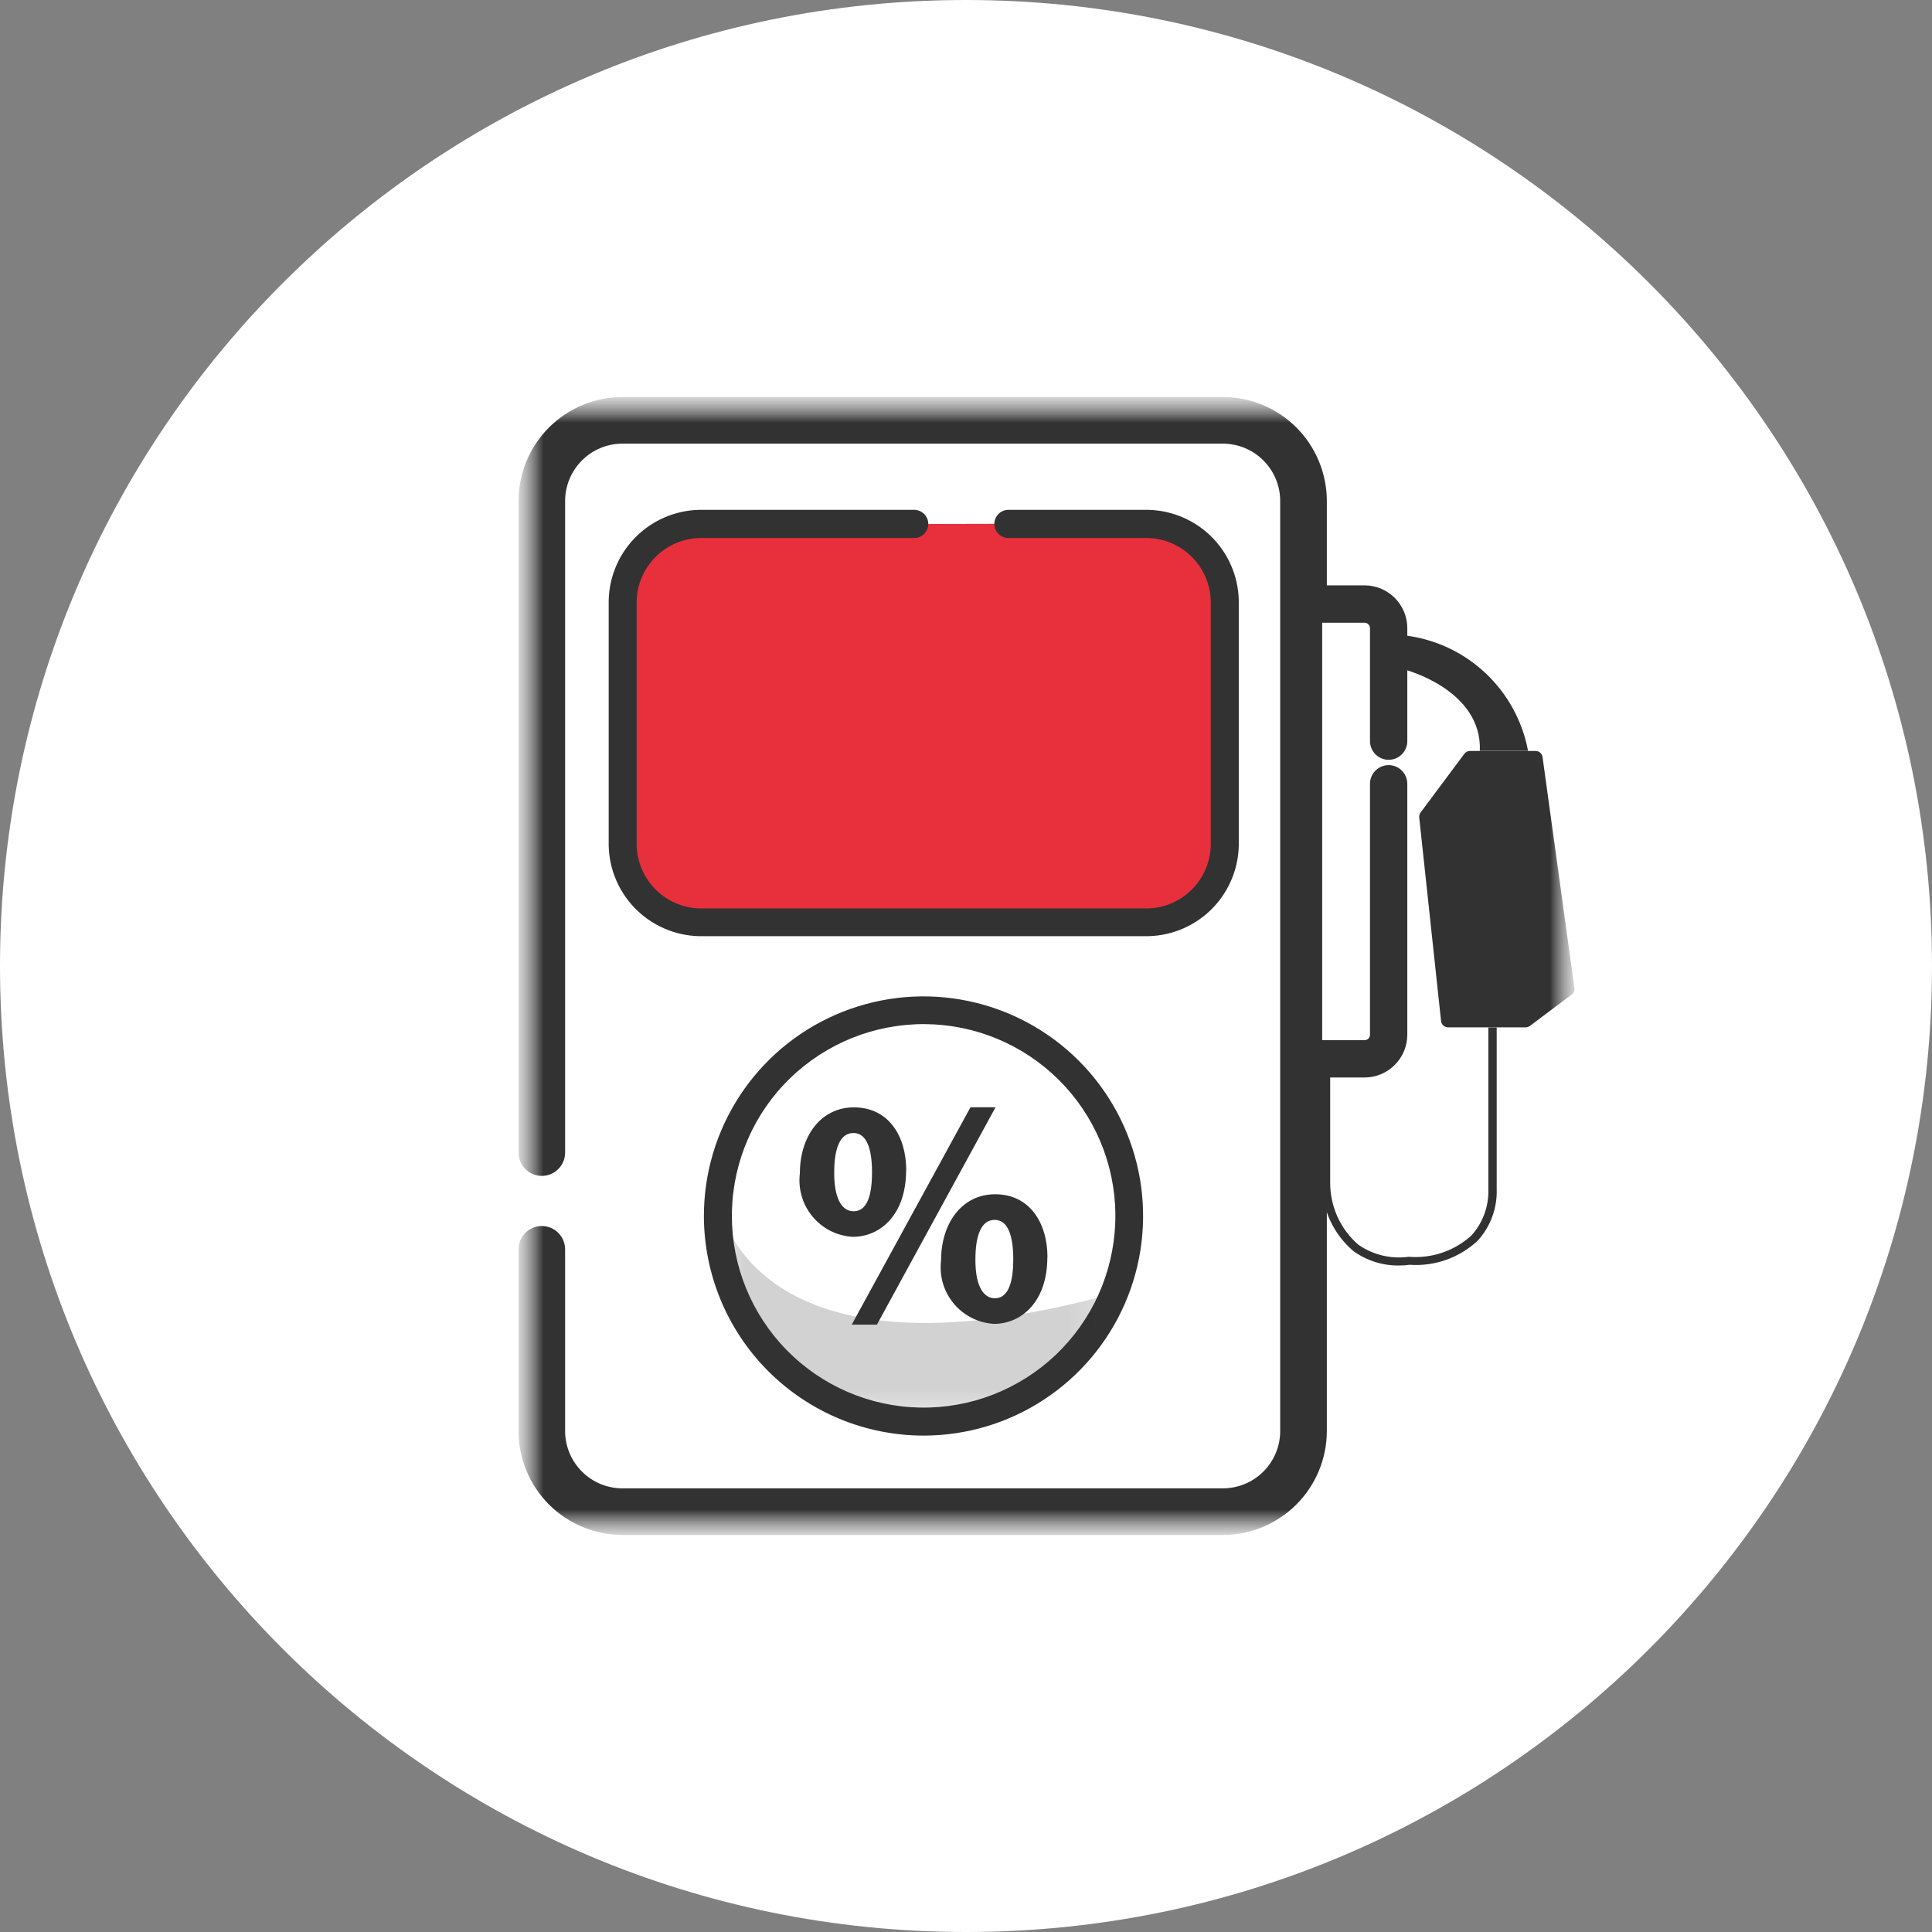
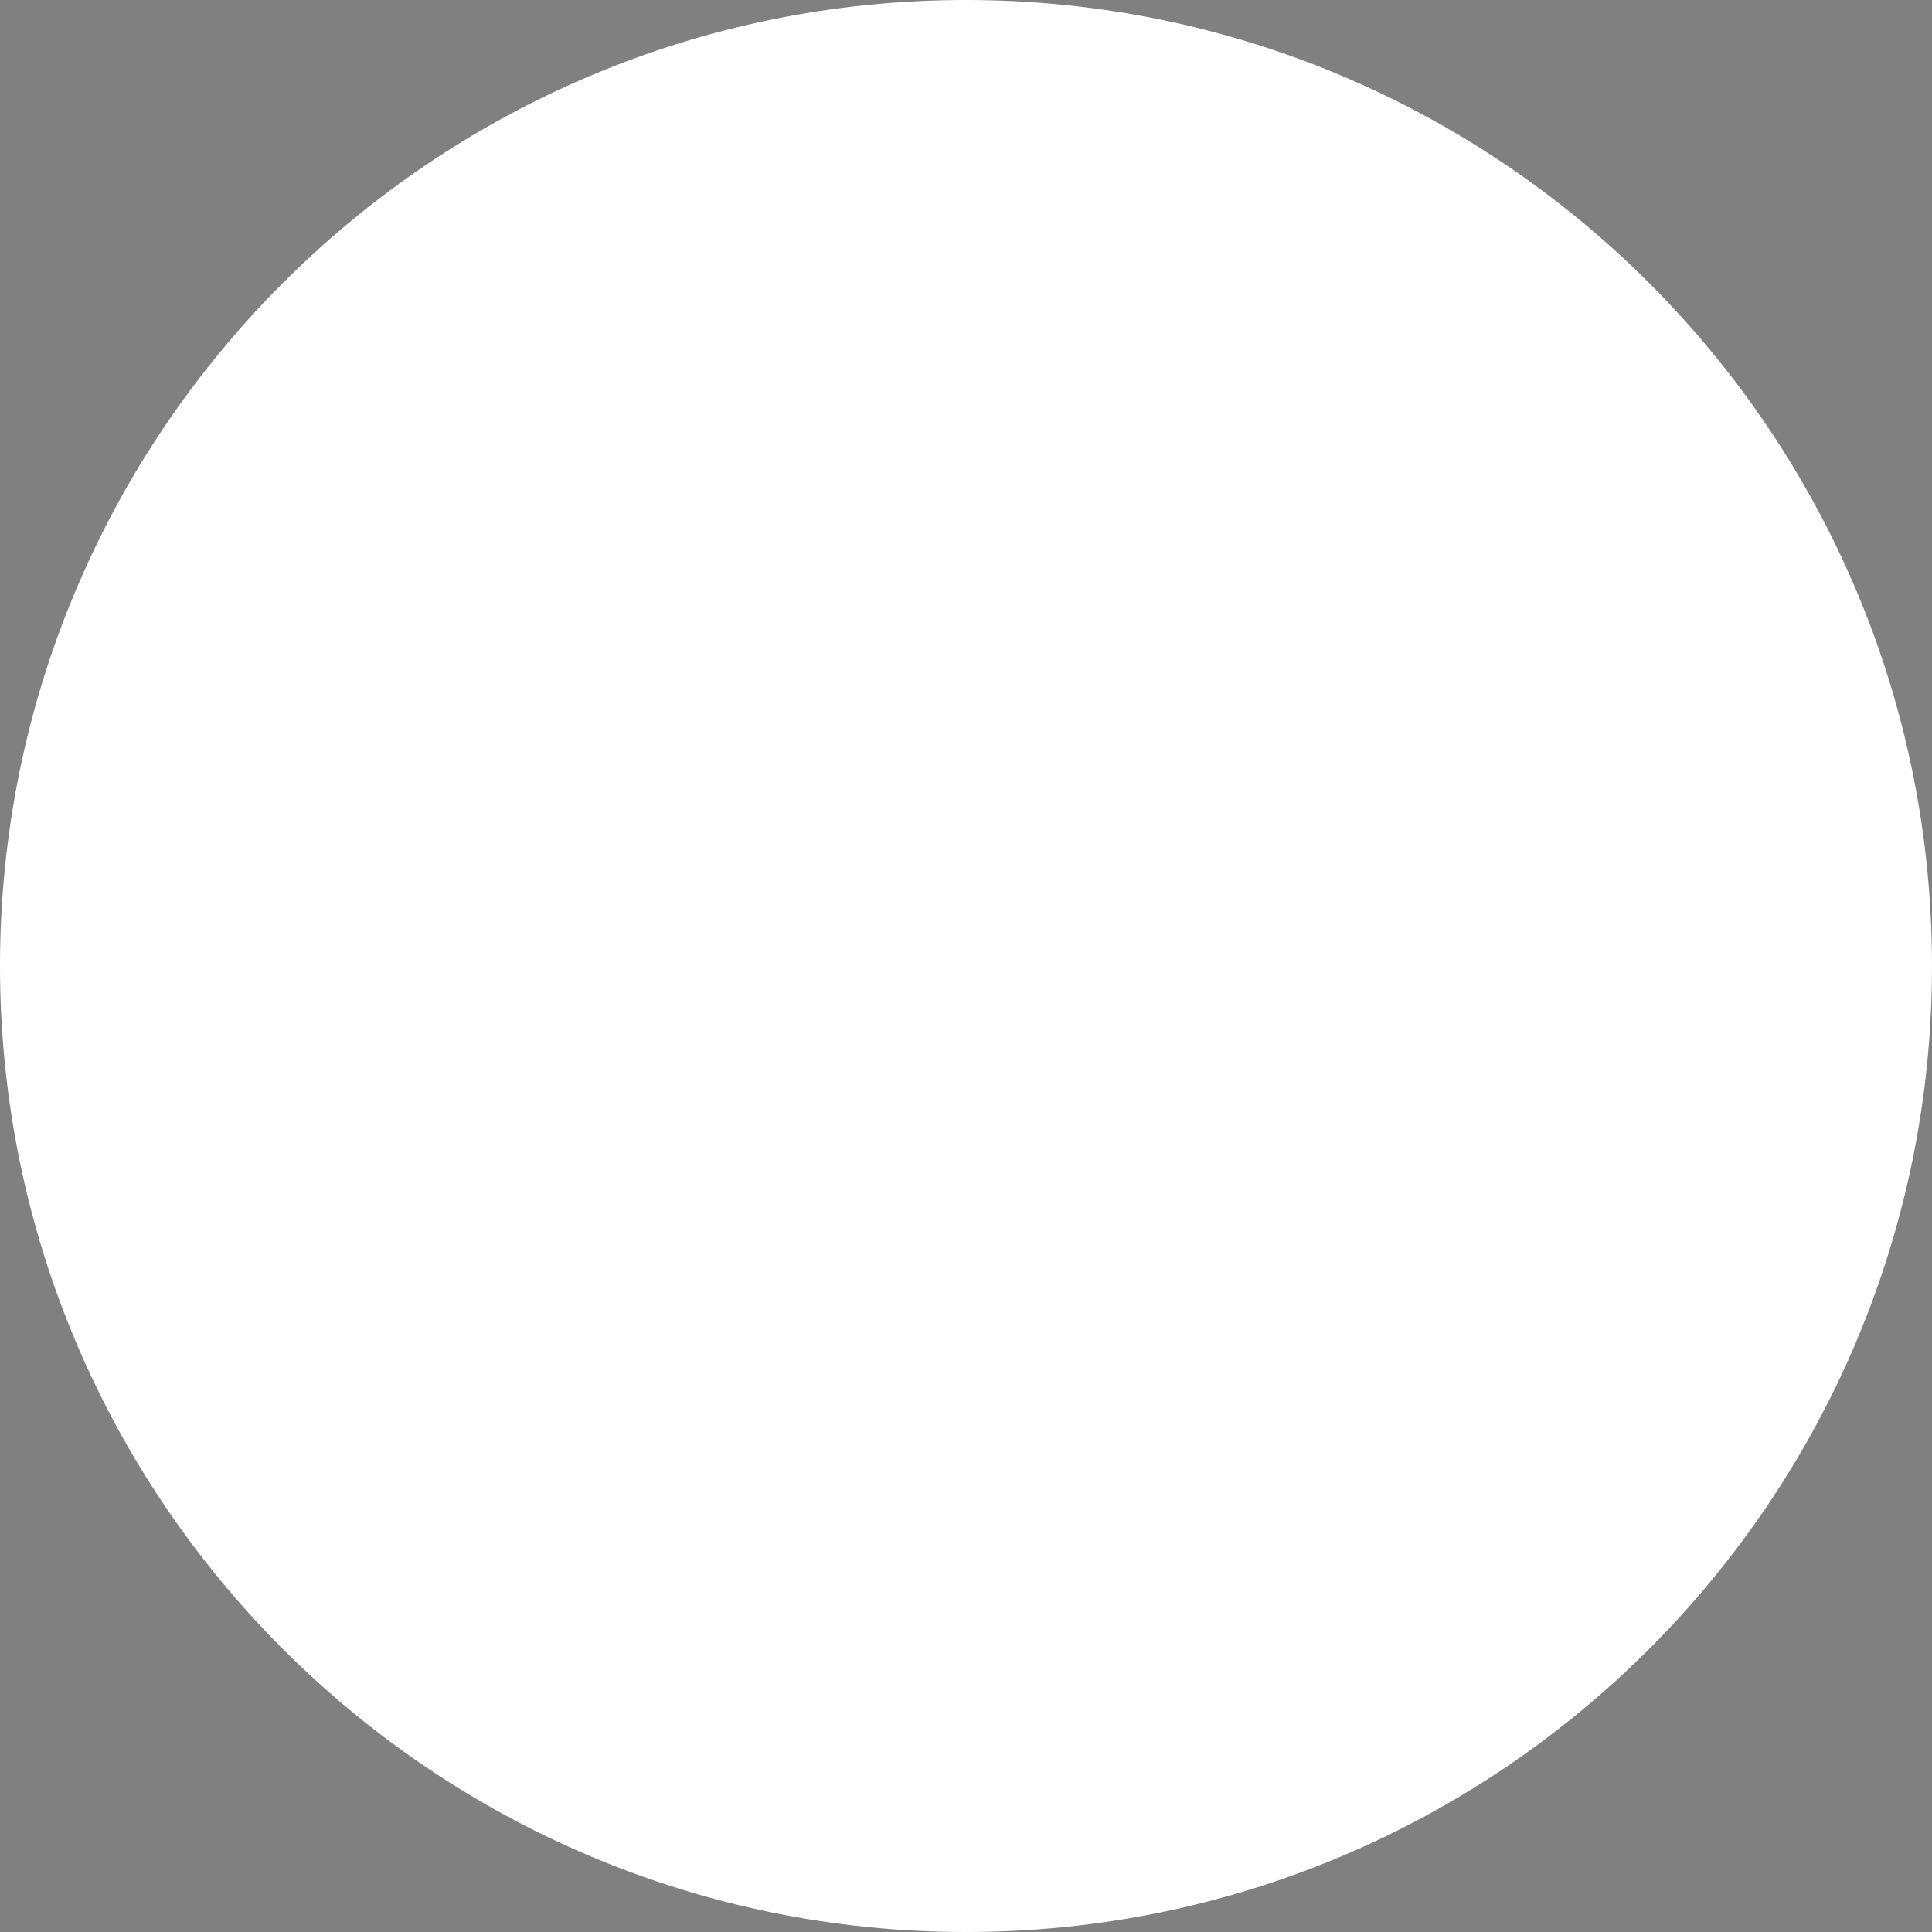
<svg xmlns="http://www.w3.org/2000/svg" width="48" height="48" viewBox="0 0 48 48" fill="none">
  <rect x="0" y="0" width="48" height="48" fill="#808080" stroke="none" />
  <path d="M24 48C37.255 48 48 37.255 48 24C48 10.745 37.255 0 24 0C10.745 0 0 10.745 0 24C0 37.255 10.745 48 24 48Z" fill="white" />
  <mask id="mask0_53_411" style="mask-type:luminance" maskUnits="userSpaceOnUse" x="12" y="9" width="28" height="30">
    <path d="M39.118 9.864H12.882V38.136H39.118V9.864Z" fill="white" />
  </mask>
  <g mask="url(#mask0_53_411)">
    <mask id="mask1_53_411" style="mask-type:luminance" maskUnits="userSpaceOnUse" x="12" y="9" width="28" height="30">
-       <path d="M39.118 9.864H12.882V38.136H39.118V9.864Z" fill="white" />
-     </mask>
+       </mask>
    <g mask="url(#mask1_53_411)">
      <path d="M13.461 28.636V12.443C13.461 11.913 13.672 11.404 14.047 11.029C14.422 10.654 14.931 10.443 15.461 10.443H30.382C30.912 10.443 31.421 10.654 31.796 11.029C32.171 11.404 32.382 11.913 32.382 12.443V35.553C32.382 36.084 32.171 36.592 31.796 36.967C31.421 37.342 30.912 37.553 30.382 37.553H15.461C14.931 37.553 14.422 37.342 14.047 36.967C13.672 36.592 13.461 36.084 13.461 35.553V31.043" fill="white" />
-       <path d="M30.382 38.136H15.465C14.78 38.135 14.124 37.863 13.639 37.379C13.155 36.894 12.883 36.238 12.882 35.553V31.039C12.882 30.886 12.943 30.738 13.052 30.63C13.16 30.521 13.307 30.46 13.461 30.46C13.615 30.46 13.762 30.521 13.87 30.63C13.979 30.738 14.04 30.886 14.04 31.039V35.553C14.04 35.931 14.191 36.293 14.458 36.56C14.725 36.828 15.087 36.978 15.465 36.978H30.382C30.76 36.977 31.122 36.827 31.389 36.56C31.656 36.293 31.806 35.931 31.806 35.553V12.447C31.806 12.069 31.656 11.707 31.389 11.44C31.122 11.173 30.76 11.023 30.382 11.022H15.465C15.087 11.022 14.725 11.172 14.458 11.44C14.191 11.707 14.04 12.069 14.04 12.447V28.636C14.04 28.79 13.979 28.937 13.87 29.045C13.762 29.154 13.615 29.215 13.461 29.215C13.307 29.215 13.16 29.154 13.052 29.045C12.943 28.937 12.882 28.79 12.882 28.636V12.447C12.883 11.762 13.155 11.106 13.639 10.621C14.124 10.137 14.78 9.865 15.465 9.864H30.382C31.067 9.865 31.723 10.137 32.208 10.621C32.692 11.106 32.964 11.762 32.965 12.447V35.553C32.964 36.238 32.692 36.894 32.208 37.379C31.723 37.863 31.067 38.135 30.382 38.136Z" fill="#323233" />
      <path d="M25.054 13.013H28.533C29.05 13.027 29.541 13.245 29.897 13.62C30.253 13.995 30.446 14.496 30.433 15.013V20.903C30.446 21.42 30.253 21.921 29.897 22.296C29.541 22.671 29.05 22.889 28.533 22.903H17.367C16.85 22.889 16.359 22.671 16.003 22.296C15.647 21.921 15.454 21.42 15.467 20.903V15.019C15.454 14.502 15.647 14.001 16.003 13.626C16.359 13.251 16.85 13.033 17.367 13.019H22.713" fill="#E8303D" />
-       <path d="M28.532 23.259H17.367C16.758 23.244 16.179 22.988 15.759 22.548C15.338 22.107 15.109 21.517 15.123 20.908V15.018C15.109 14.409 15.338 13.819 15.759 13.378C16.179 12.938 16.758 12.682 17.367 12.667H22.713C22.806 12.667 22.895 12.704 22.96 12.77C23.026 12.835 23.063 12.924 23.063 13.017C23.063 13.11 23.026 13.199 22.96 13.264C22.895 13.33 22.806 13.367 22.713 13.367H17.367C16.942 13.382 16.541 13.565 16.251 13.875C15.96 14.185 15.805 14.598 15.818 15.023V20.913C15.805 21.338 15.96 21.75 16.251 22.061C16.541 22.371 16.942 22.554 17.367 22.569H28.532C28.957 22.554 29.358 22.371 29.648 22.061C29.939 21.75 30.094 21.338 30.081 20.913V15.023C30.094 14.598 29.939 14.185 29.648 13.875C29.358 13.565 28.957 13.382 28.532 13.367H25.054C24.961 13.367 24.872 13.33 24.806 13.264C24.741 13.199 24.704 13.11 24.704 13.017C24.704 12.924 24.741 12.835 24.806 12.77C24.872 12.704 24.961 12.667 25.054 12.667H28.533C29.142 12.682 29.721 12.938 30.141 13.378C30.562 13.819 30.791 14.409 30.777 15.018V20.908C30.791 21.517 30.562 22.107 30.141 22.548C29.721 22.988 29.141 23.244 28.532 23.259Z" fill="#323233" />
+       <path d="M28.532 23.259H17.367C16.758 23.244 16.179 22.988 15.759 22.548C15.338 22.107 15.109 21.517 15.123 20.908V15.018C15.109 14.409 15.338 13.819 15.759 13.378C16.179 12.938 16.758 12.682 17.367 12.667H22.713C22.806 12.667 22.895 12.704 22.96 12.77C23.026 12.835 23.063 12.924 23.063 13.017C22.895 13.33 22.806 13.367 22.713 13.367H17.367C16.942 13.382 16.541 13.565 16.251 13.875C15.96 14.185 15.805 14.598 15.818 15.023V20.913C15.805 21.338 15.96 21.75 16.251 22.061C16.541 22.371 16.942 22.554 17.367 22.569H28.532C28.957 22.554 29.358 22.371 29.648 22.061C29.939 21.75 30.094 21.338 30.081 20.913V15.023C30.094 14.598 29.939 14.185 29.648 13.875C29.358 13.565 28.957 13.382 28.532 13.367H25.054C24.961 13.367 24.872 13.33 24.806 13.264C24.741 13.199 24.704 13.11 24.704 13.017C24.704 12.924 24.741 12.835 24.806 12.77C24.872 12.704 24.961 12.667 25.054 12.667H28.533C29.142 12.682 29.721 12.938 30.141 13.378C30.562 13.819 30.791 14.409 30.777 15.018V20.908C30.791 21.517 30.562 22.107 30.141 22.548C29.721 22.988 29.141 23.244 28.532 23.259Z" fill="#323233" />
      <path d="M34.5 19.473V25.707C34.5 25.866 34.437 26.019 34.324 26.131C34.212 26.244 34.059 26.307 33.9 26.307H32.385V15.007H33.9C34.059 15.007 34.212 15.07 34.324 15.183C34.437 15.295 34.5 15.448 34.5 15.607V18.413" fill="white" />
      <path d="M33.901 26.77H31.922V14.543H33.901C34.183 14.543 34.453 14.655 34.652 14.855C34.852 15.054 34.964 15.324 34.964 15.606V18.413C34.964 18.536 34.915 18.654 34.828 18.741C34.741 18.828 34.623 18.877 34.501 18.877C34.378 18.877 34.26 18.828 34.173 18.741C34.086 18.654 34.037 18.536 34.037 18.413V15.607C34.037 15.571 34.023 15.536 33.997 15.511C33.972 15.485 33.937 15.471 33.901 15.471H32.849V25.843H33.901C33.937 25.843 33.972 25.829 33.997 25.803C34.023 25.778 34.037 25.743 34.037 25.707V19.473C34.037 19.35 34.086 19.232 34.173 19.145C34.26 19.058 34.378 19.009 34.501 19.009C34.623 19.009 34.741 19.058 34.828 19.145C34.915 19.232 34.964 19.35 34.964 19.473V25.707C34.964 25.989 34.852 26.259 34.652 26.458C34.453 26.658 34.183 26.77 33.901 26.77Z" fill="#323233" />
      <path d="M37.964 18.655C37.825 17.914 37.454 17.236 36.904 16.721C36.355 16.205 35.654 15.878 34.906 15.787V16.638C34.906 16.638 36.829 17.138 36.766 18.655H37.964Z" fill="#323233" />
      <path d="M39.048 24.709L38.01 25.489C37.981 25.511 37.946 25.523 37.91 25.524H35.977C35.934 25.524 35.892 25.508 35.86 25.479C35.828 25.451 35.808 25.411 35.803 25.368L35.26 20.309C35.255 20.265 35.268 20.221 35.294 20.186L36.382 18.727C36.398 18.705 36.419 18.688 36.444 18.675C36.468 18.663 36.495 18.657 36.522 18.657H38.151C38.193 18.657 38.234 18.672 38.266 18.7C38.297 18.728 38.318 18.766 38.324 18.808L39.116 24.55C39.12 24.581 39.116 24.612 39.104 24.641C39.092 24.67 39.073 24.695 39.048 24.714" fill="#323233" />
      <path d="M34.761 31.441C34.354 31.447 33.956 31.321 33.625 31.083C33.379 30.874 33.181 30.613 33.046 30.32C32.911 30.026 32.841 29.706 32.842 29.383V26.307H33.048V29.375C33.046 29.669 33.107 29.959 33.228 30.227C33.349 30.494 33.526 30.733 33.748 30.925C34.111 31.177 34.554 31.284 34.992 31.225H35.011C35.291 31.247 35.573 31.211 35.839 31.12C36.105 31.029 36.349 30.884 36.557 30.695C36.84 30.382 36.99 29.972 36.978 29.551V25.527H37.185V29.542C37.201 30.017 37.03 30.479 36.709 30.829C36.483 31.038 36.217 31.199 35.927 31.301C35.636 31.404 35.328 31.445 35.021 31.423C34.934 31.436 34.847 31.442 34.759 31.441" fill="#323233" />
      <path d="M28.053 30.21C28.053 31.565 27.515 32.864 26.557 33.822C25.599 34.78 24.3 35.318 22.945 35.318C21.59 35.318 20.291 34.78 19.333 33.822C18.375 32.864 17.837 31.565 17.837 30.21C17.837 30.087 17.842 29.964 17.85 29.844C17.954 28.531 18.561 27.309 19.544 26.433C20.527 25.557 21.811 25.094 23.127 25.142C24.443 25.19 25.69 25.744 26.607 26.689C27.524 27.634 28.041 28.896 28.05 30.213" fill="white" />
      <path d="M22.945 35.667C21.498 35.666 20.111 35.09 19.088 34.067C18.065 33.044 17.49 31.657 17.488 30.21C17.488 30.08 17.494 29.949 17.502 29.821C17.578 28.761 17.962 27.747 18.606 26.902C19.25 26.057 20.127 25.419 21.129 25.066C22.131 24.712 23.215 24.659 24.246 24.913C25.278 25.166 26.213 25.716 26.937 26.493C27.661 27.271 28.142 28.243 28.322 29.29C28.501 30.337 28.371 31.414 27.947 32.388C27.523 33.362 26.824 34.192 25.935 34.774C25.047 35.357 24.007 35.667 22.945 35.667ZM18.196 29.857V29.866C18.189 29.979 18.183 30.094 18.183 30.209C18.183 31.457 18.674 32.656 19.548 33.546C20.423 34.437 21.612 34.948 22.86 34.971C24.108 34.994 25.315 34.526 26.222 33.668C27.128 32.81 27.662 31.631 27.708 30.383C27.754 29.136 27.308 27.92 26.467 26.998C25.626 26.076 24.457 25.52 23.211 25.451C21.964 25.382 20.741 25.805 19.803 26.629C18.865 27.452 18.288 28.612 18.196 29.857Z" fill="#323233" />
      <path d="M22.512 29.076C22.512 30.176 21.874 30.729 21.186 30.729C20.994 30.718 20.805 30.667 20.633 30.581C20.461 30.494 20.309 30.372 20.186 30.224C20.063 30.076 19.971 29.904 19.918 29.718C19.864 29.533 19.849 29.339 19.873 29.148C19.873 28.239 20.386 27.512 21.215 27.512C22.081 27.512 22.515 28.232 22.515 29.076M20.726 29.122C20.72 29.709 20.883 30.093 21.207 30.093C21.531 30.093 21.665 29.731 21.665 29.122C21.665 28.564 21.543 28.149 21.202 28.149C20.861 28.149 20.726 28.555 20.726 29.122ZM21.161 32.91L24.111 27.51H24.734L21.787 32.91H21.161ZM26.021 31.236C26.021 32.336 25.383 32.891 24.694 32.891C24.502 32.88 24.313 32.829 24.141 32.742C23.969 32.655 23.817 32.533 23.694 32.385C23.571 32.236 23.479 32.064 23.425 31.879C23.372 31.694 23.357 31.499 23.381 31.308C23.381 30.399 23.894 29.671 24.724 29.671C25.59 29.671 26.024 30.394 26.024 31.236M24.234 31.282C24.228 31.869 24.394 32.255 24.716 32.255C25.038 32.255 25.174 31.892 25.174 31.282C25.174 30.724 25.052 30.307 24.711 30.307C24.37 30.307 24.234 30.715 24.234 31.282Z" fill="#323233" />
      <g opacity="0.22">
        <mask id="mask2_53_411" style="mask-type:luminance" maskUnits="userSpaceOnUse" x="17" y="29" width="11" height="7">
          <path d="M27.678 29.843H17.836V35.319H27.678V29.843Z" fill="white" />
        </mask>
        <g mask="url(#mask2_53_411)">
          <path d="M27.678 32.132C27.232 33.23 26.418 34.138 25.376 34.702C24.334 35.266 23.129 35.45 21.966 35.223C20.803 34.995 19.755 34.371 19.002 33.457C18.248 32.543 17.836 31.395 17.836 30.21C17.836 30.087 17.841 29.964 17.849 29.844C17.87 29.98 18.638 34.632 27.678 32.132Z" fill="#323233" />
        </g>
      </g>
    </g>
  </g>
</svg>